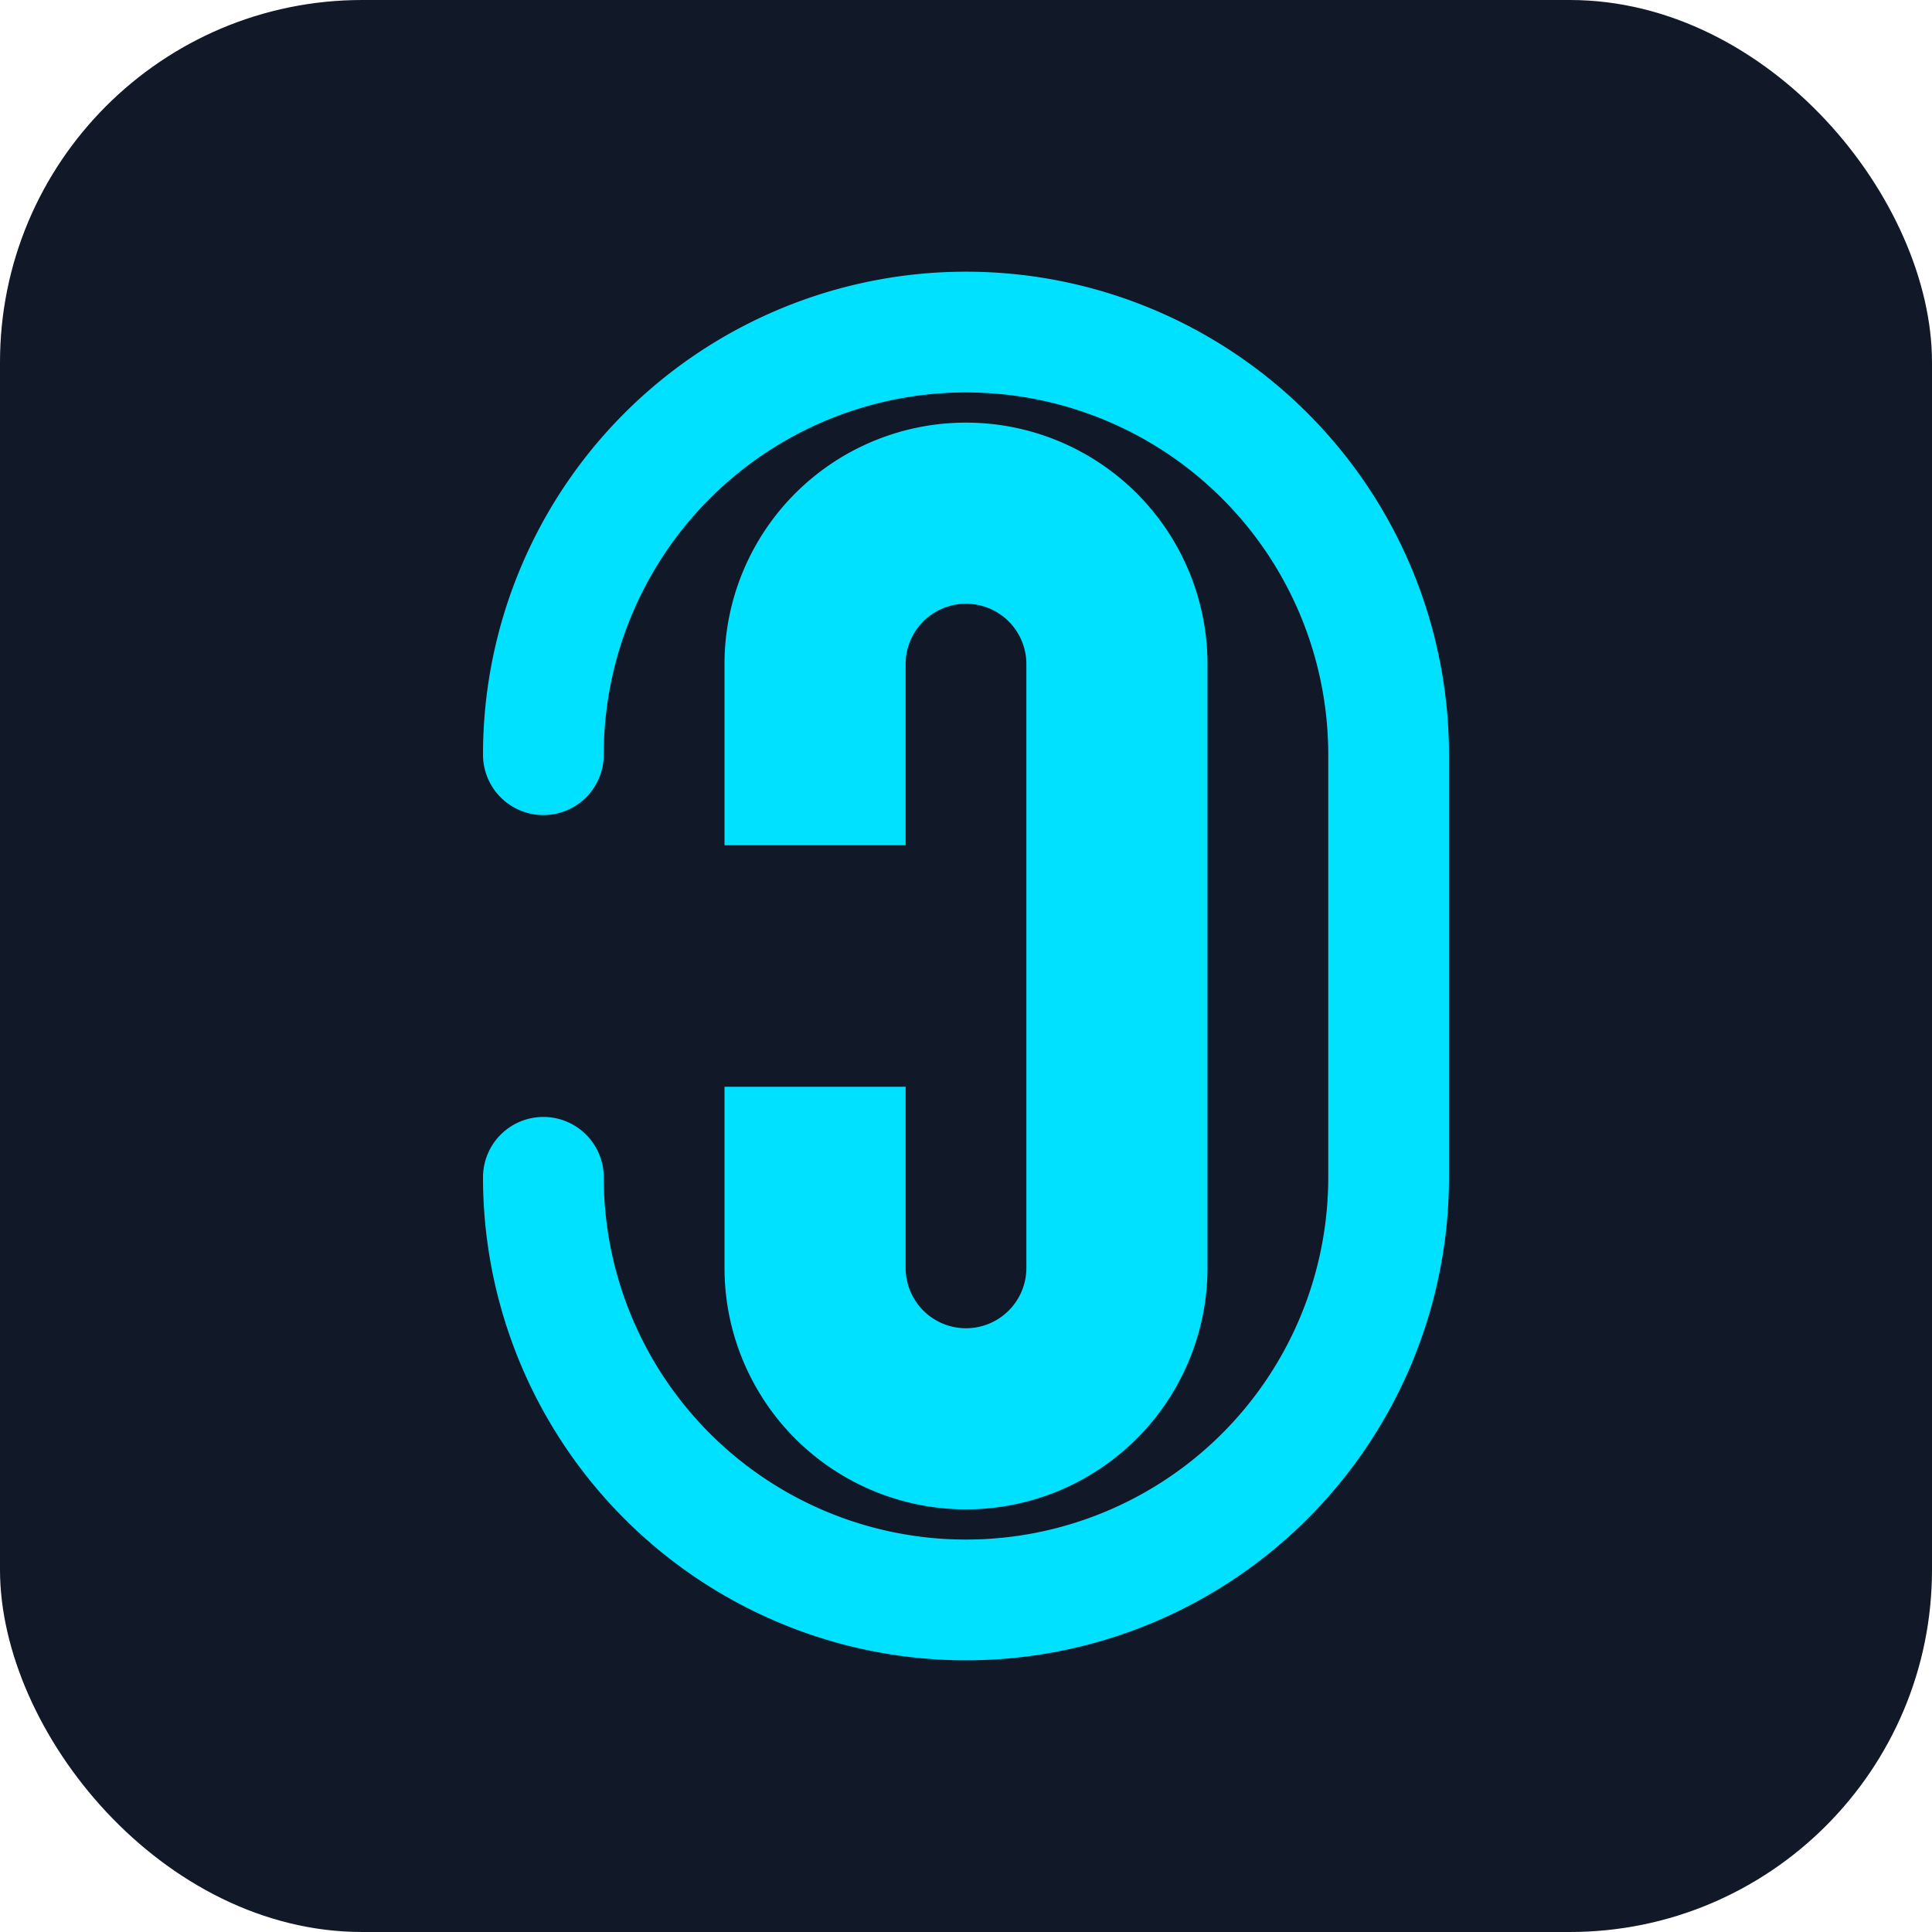
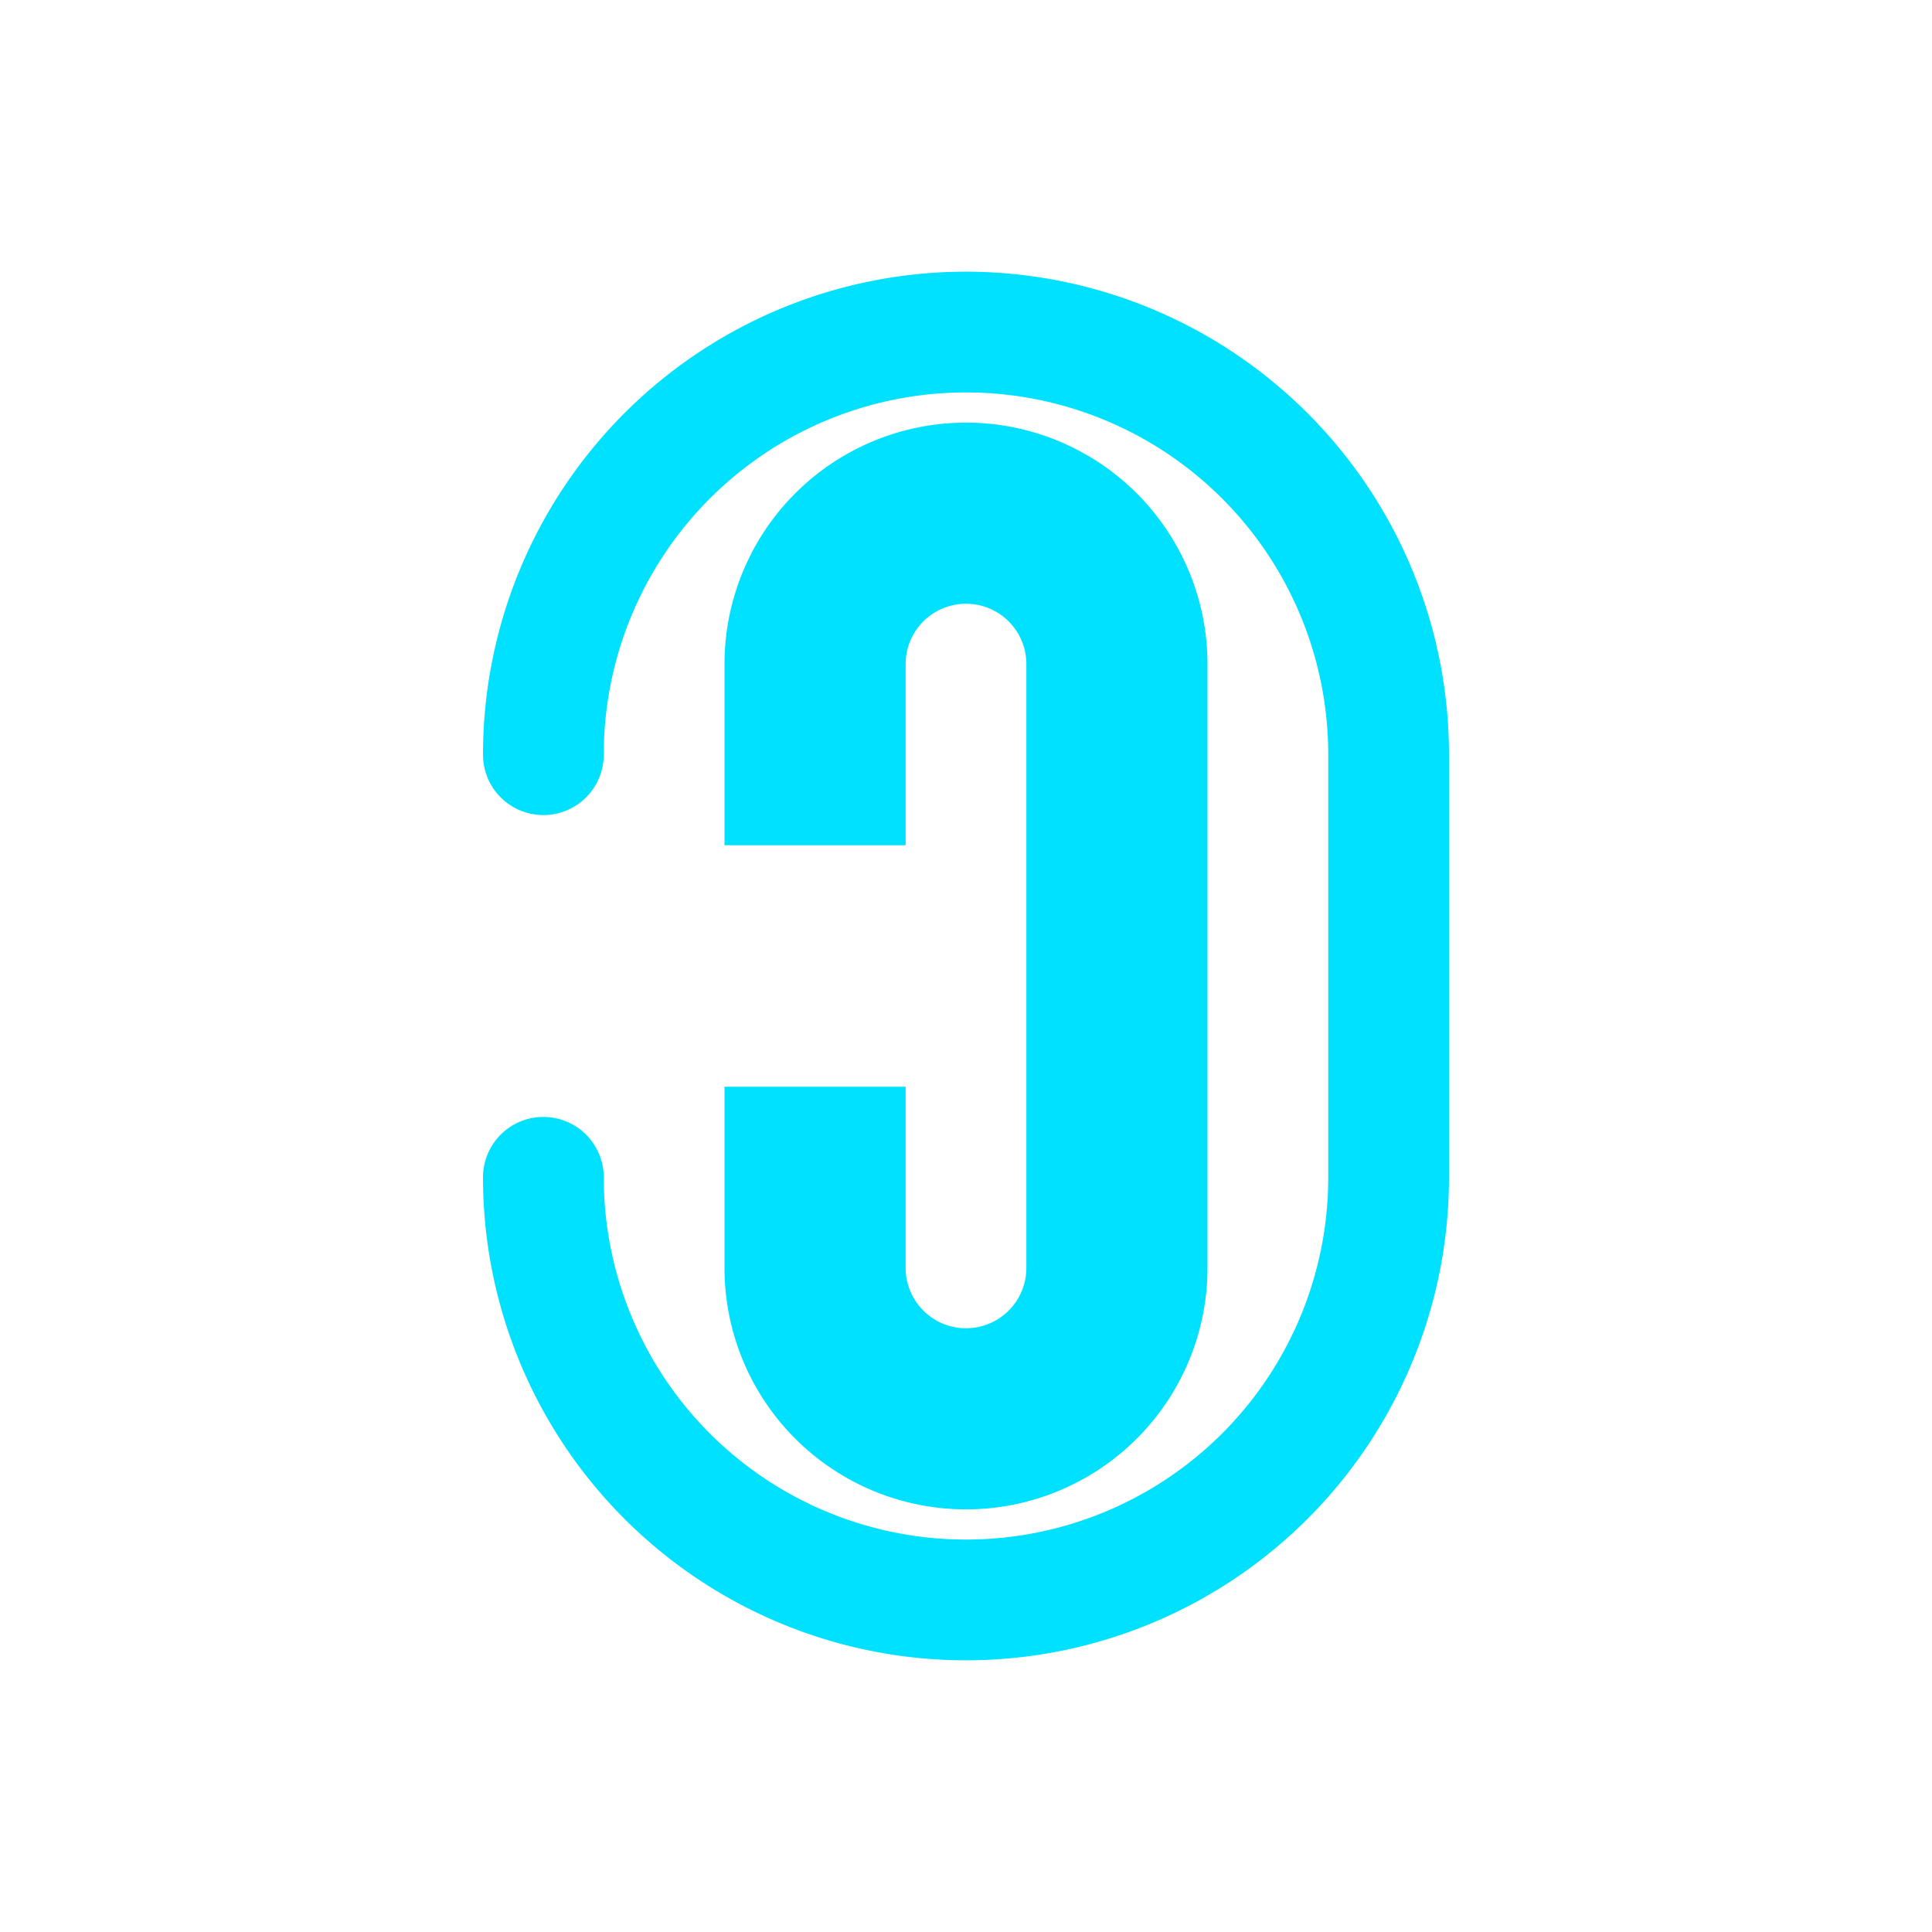
<svg xmlns="http://www.w3.org/2000/svg" viewBox="0 0 64 64">
-   <rect width="64" height="64" rx="12" fill="#111827" />
  <path d="M18 25a14 14 0 0128 0v14a14 14 0 01-28 0" fill="none" stroke="#00E1FF" stroke-width="4" stroke-linecap="round" stroke-linejoin="round" />
  <path d="M24 22a8 8 0 0116 0v20a8 8 0 01-16 0v-6h6v6a2 2 0 004 0V22a2 2 0 00-4 0v6h-6z" fill="#00E1FF" />
</svg>